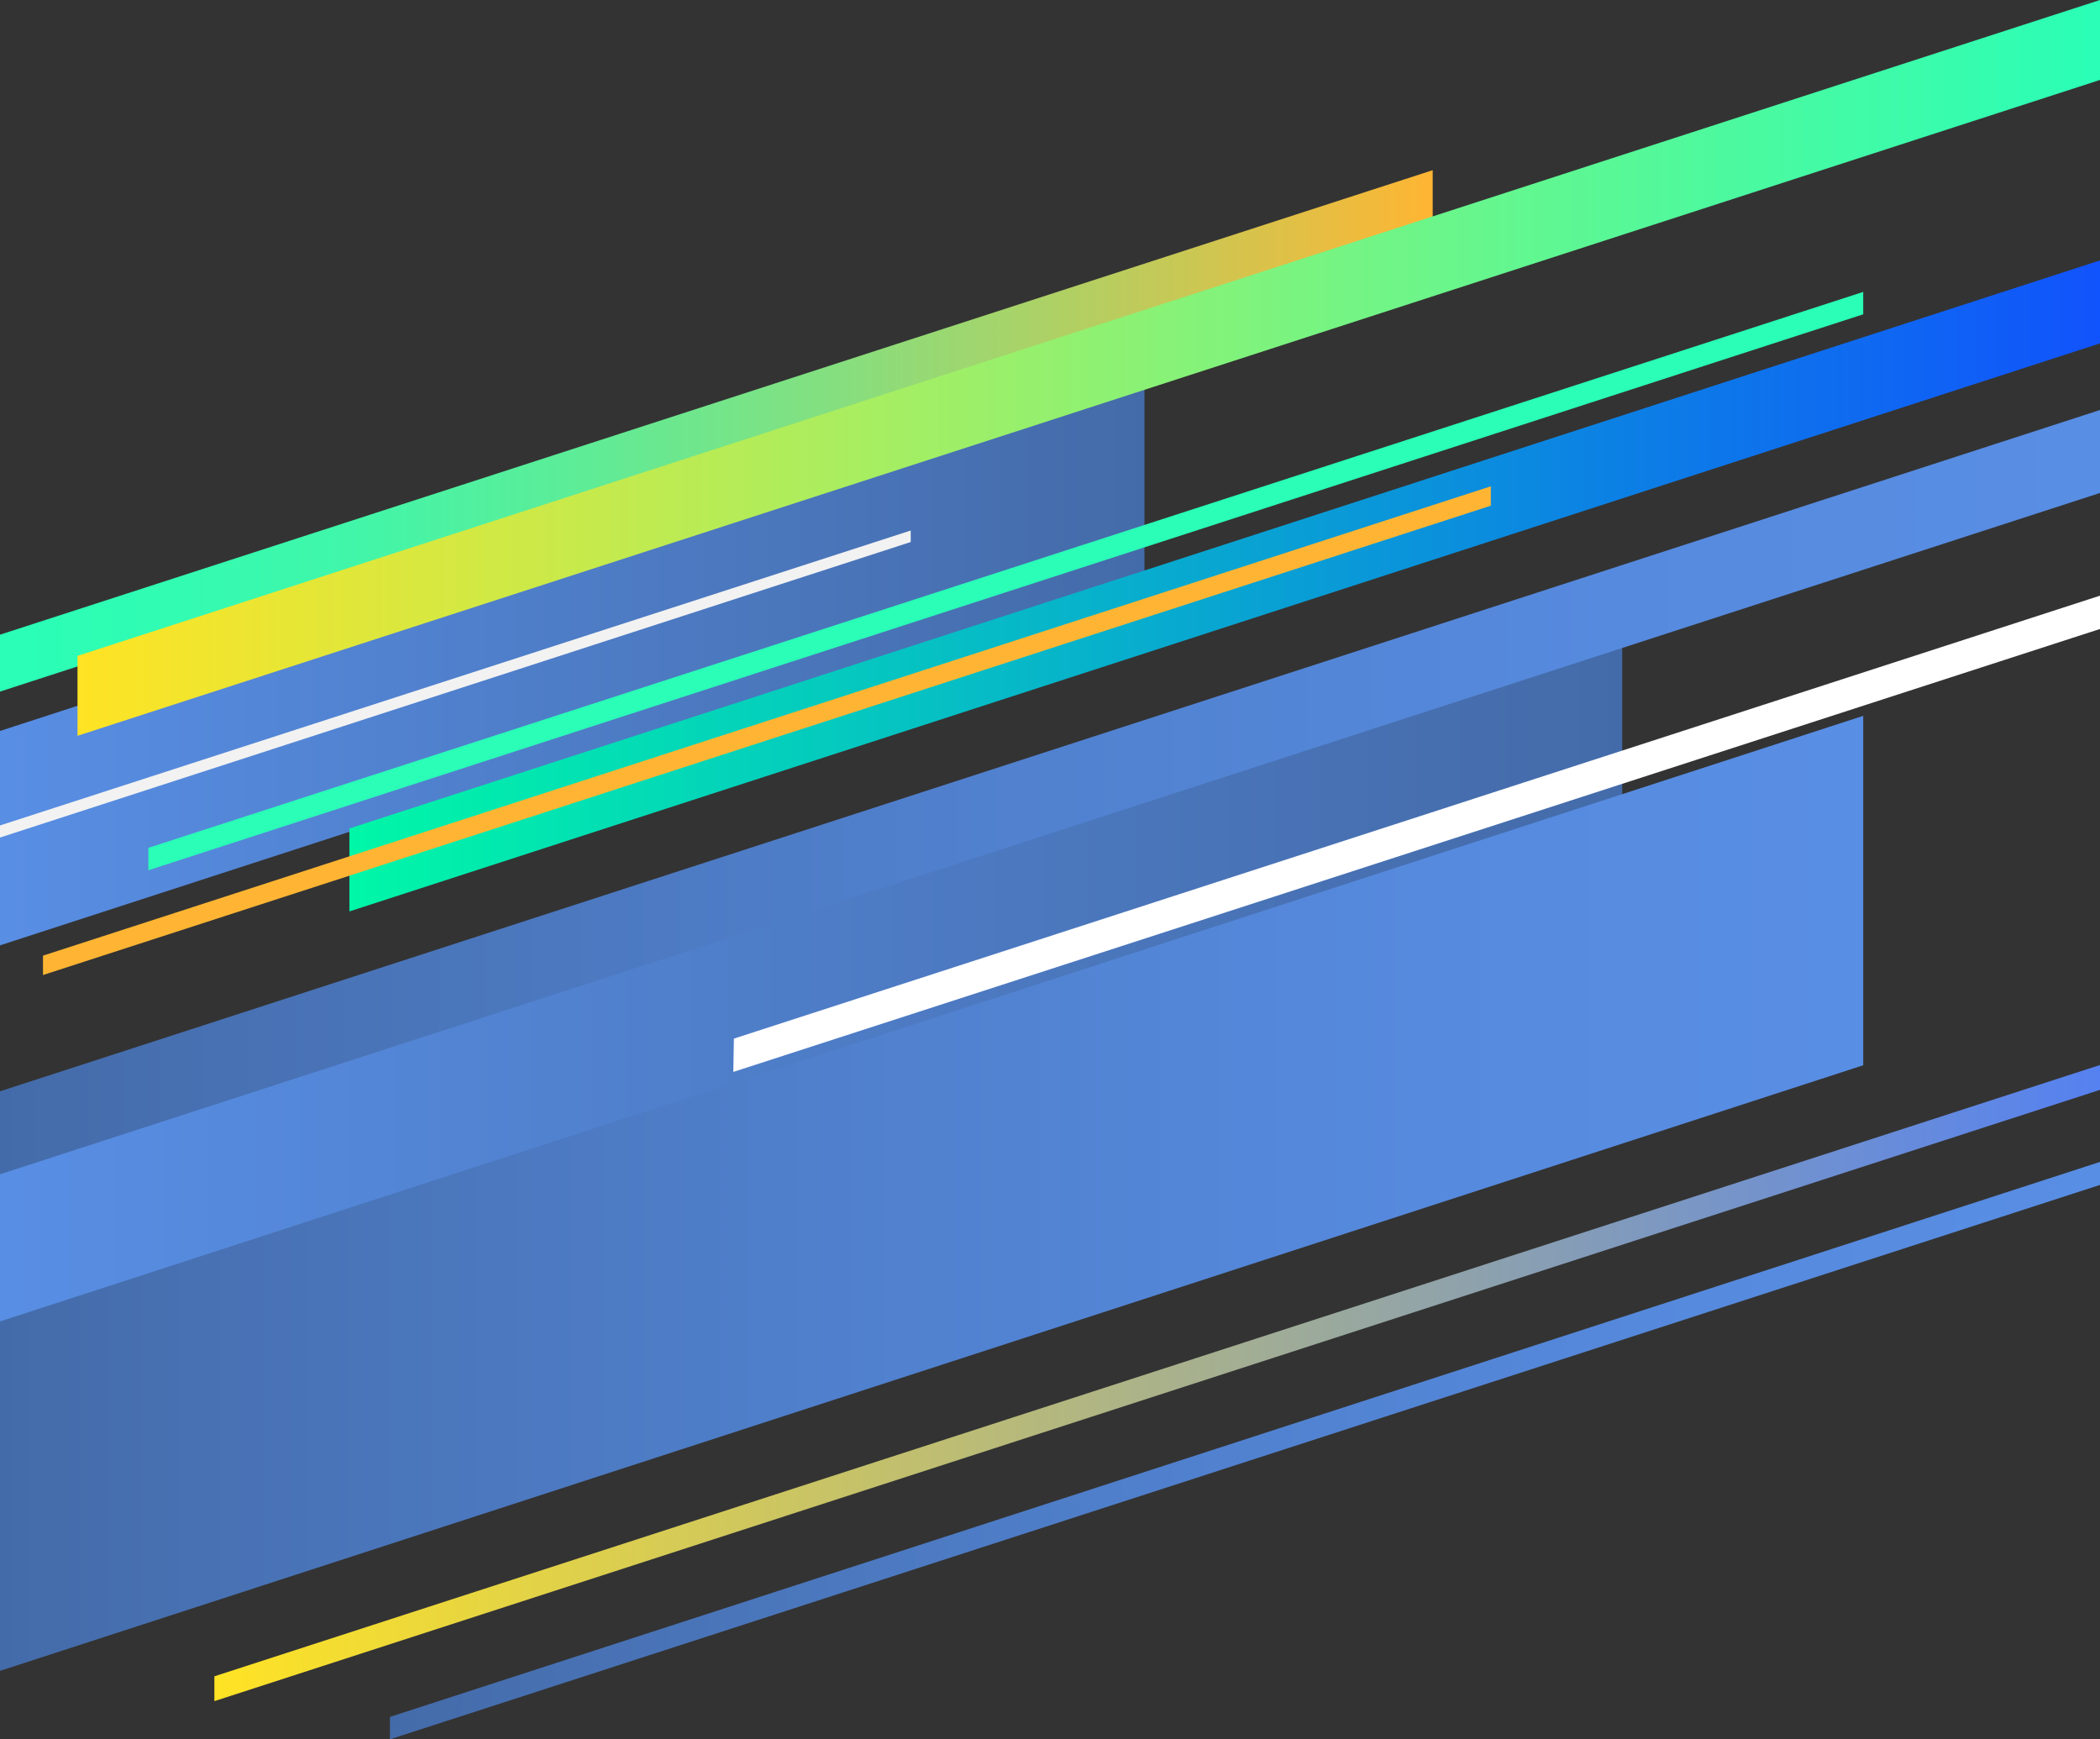
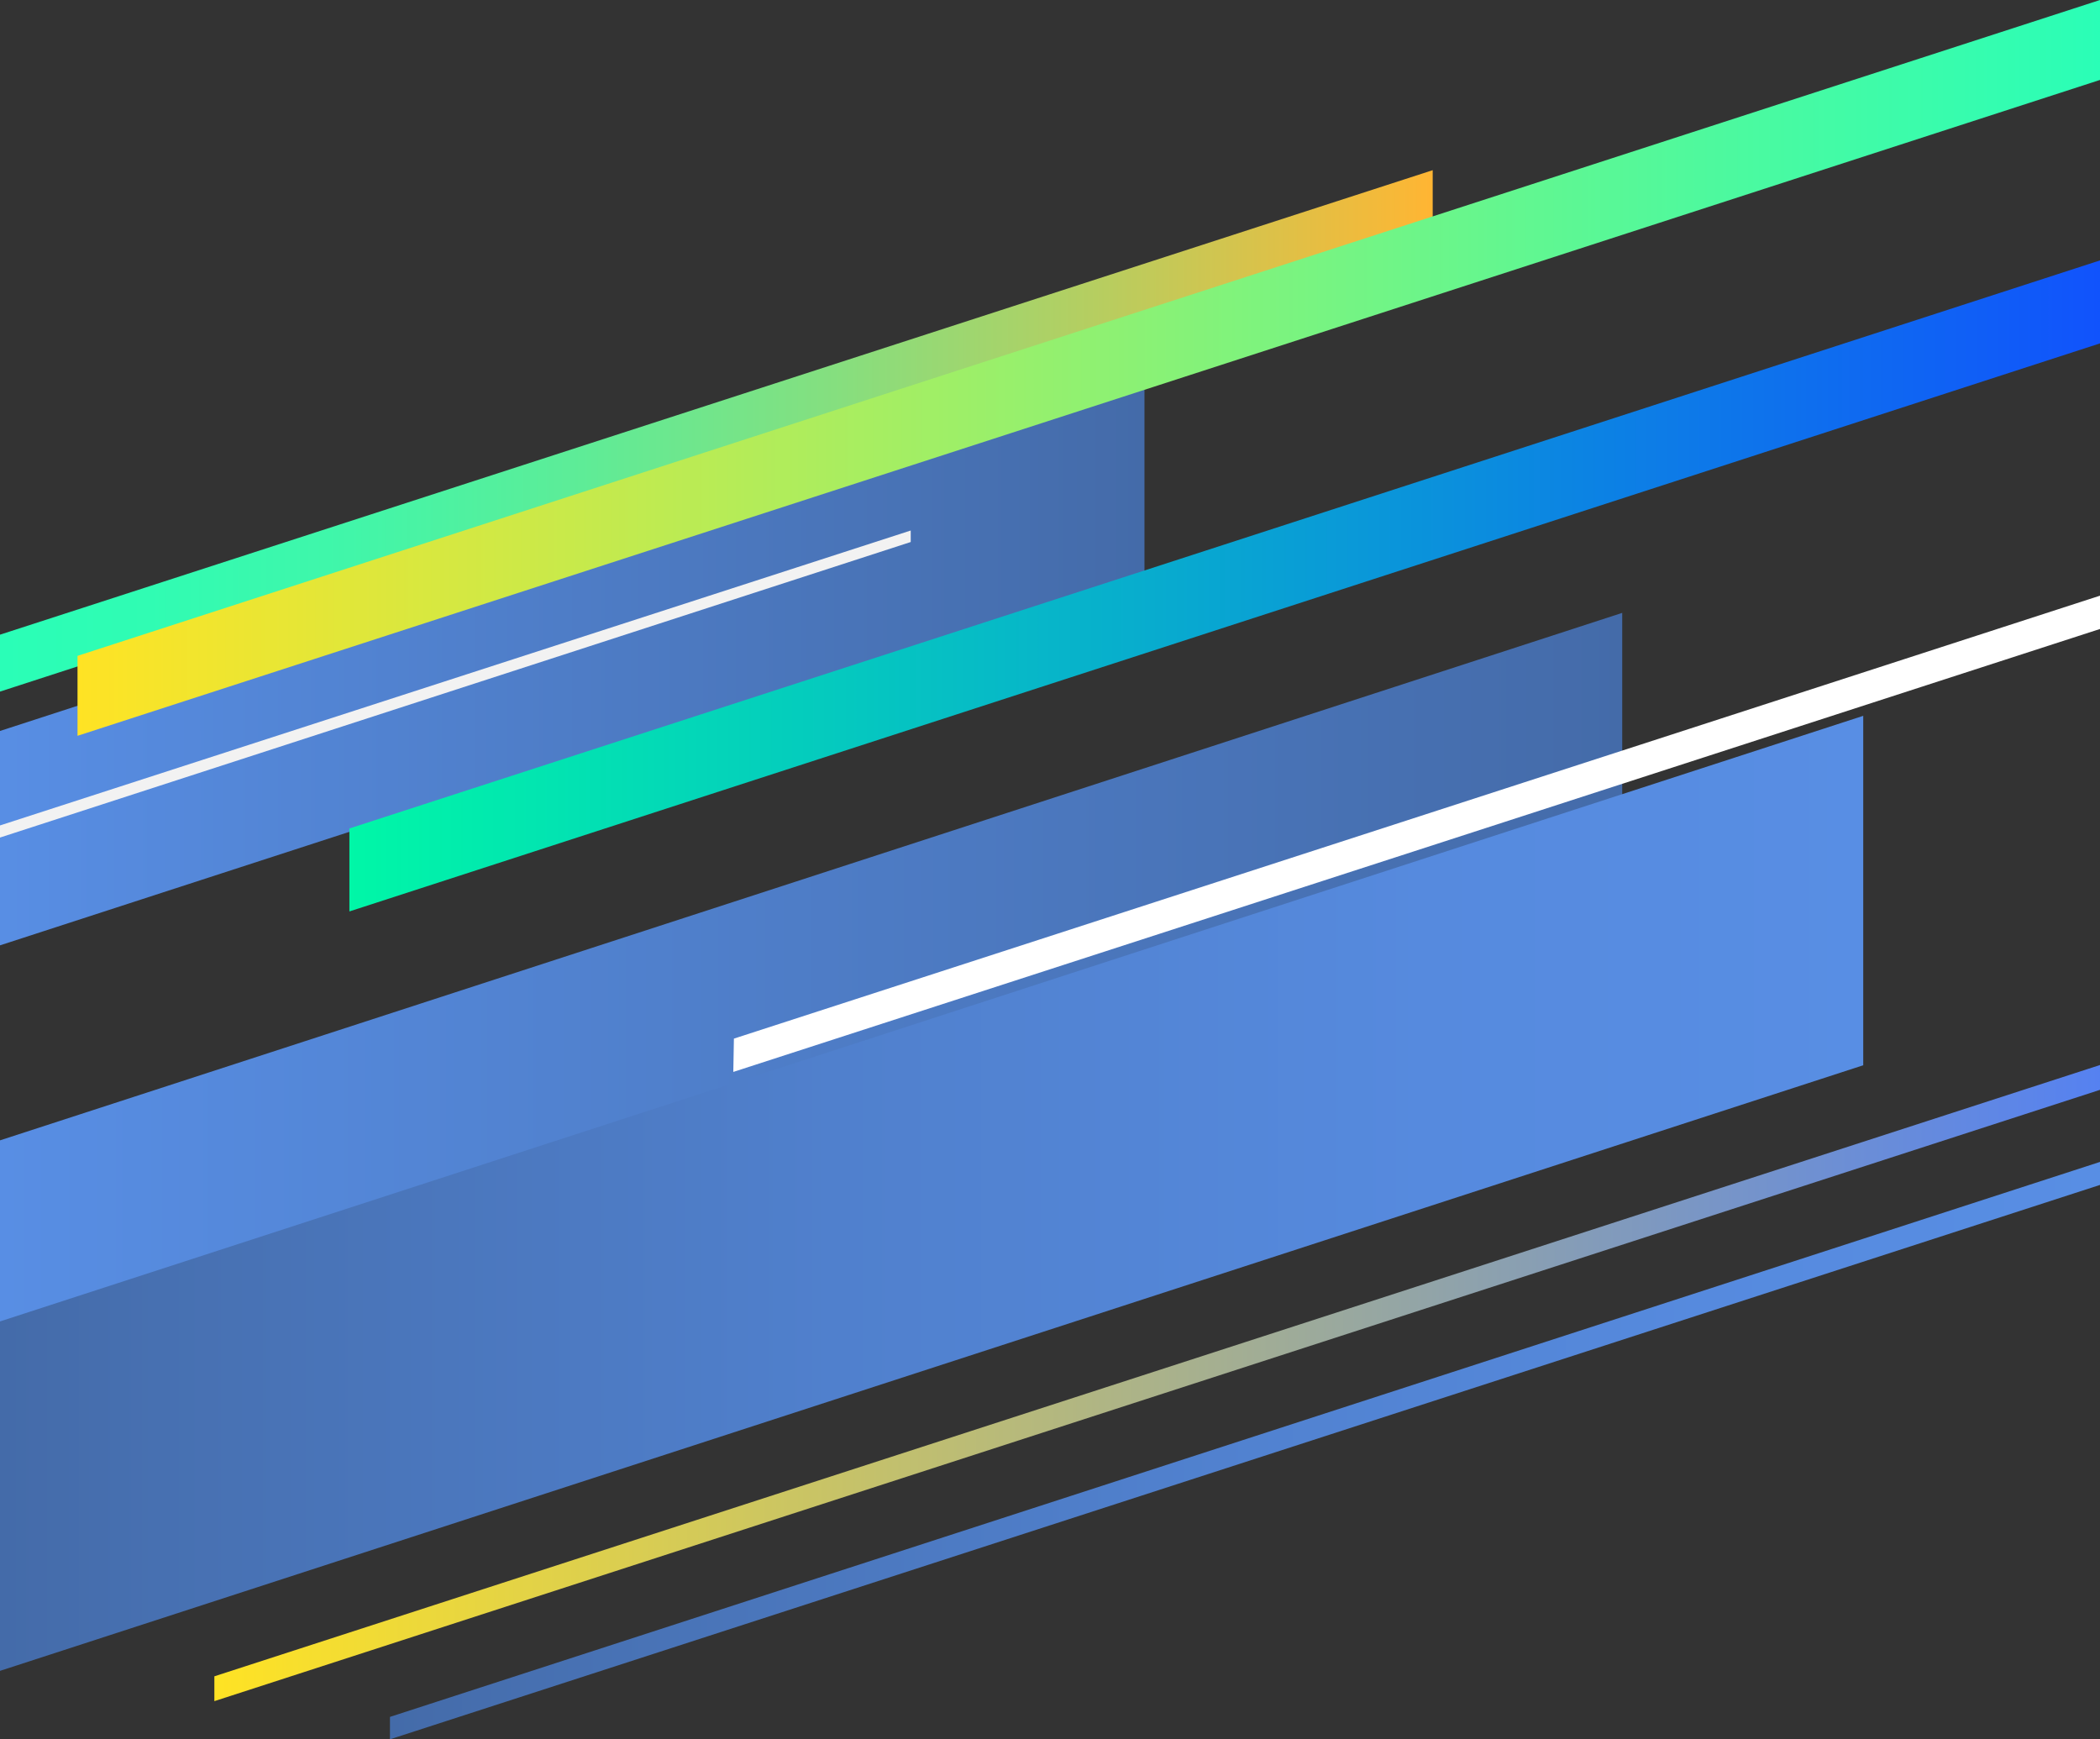
<svg xmlns="http://www.w3.org/2000/svg" version="1.1" id="OBJECTS" x="0px" y="0px" viewBox="0 0 346.8 287.2" style="enable-background:new 0 0 346.8 287.2;" xml:space="preserve">
  <rect x="0" y="0" width="346.8" height="287.2" fill="#333333" stroke="none" />
  <g>
    <linearGradient id="SVGID_1_" gradientUnits="userSpaceOnUse" x1="1147.395" y1="107.705" x2="1336.429" y2="107.705" gradientTransform="matrix(1 0 0 1 -1147.395 0)">
      <stop offset="0" style="stop-color:#588EE4" />
      <stop offset="1" style="stop-color:#446BA9" />
    </linearGradient>
    <polygon style="fill:url(#SVGID_1_);" points="189,94.7 0,156.1 0,120.7 189,59.3  " />
    <linearGradient id="SVGID_2_" gradientUnits="userSpaceOnUse" x1="2.022593e-02" y1="169.856" x2="267.917" y2="169.856">
      <stop offset="0" style="stop-color:#588EE4" />
      <stop offset="1" style="stop-color:#446BA9" />
    </linearGradient>
    <polygon style="fill:url(#SVGID_2_);" points="267.9,151.5 0,238.5 0,188.3 267.9,101.2  " />
    <linearGradient id="SVGID_3_" gradientUnits="userSpaceOnUse" x1="1413.944" y1="53.649" x2="1413.944" y2="53.649" gradientTransform="matrix(1 0 0 1 -1147.395 0)">
      <stop offset="0" style="stop-color:#A86B1D" />
      <stop offset="0.112" style="stop-color:#C49642" />
      <stop offset="0.223" style="stop-color:#DAB960" />
      <stop offset="0.328" style="stop-color:#EBD275" />
      <stop offset="0.423" style="stop-color:#F5E182" />
      <stop offset="0.5" style="stop-color:#F8E687" />
      <stop offset="0.615" style="stop-color:#F6E181" />
      <stop offset="0.771" style="stop-color:#F1D370" />
      <stop offset="0.949" style="stop-color:#E9BD54" />
      <stop offset="1" style="stop-color:#E6B54A" />
    </linearGradient>
-     <path style="opacity:0.8;fill-rule:evenodd;clip-rule:evenodd;fill:#FFFFFF;stroke:url(#SVGID_3_);stroke-width:10;stroke-miterlimit:10;" d="   M266.5,53.6" />
-     <polygon style="fill:#2AFEB7;" points="307.7,51.9 24.5,143.7 24.5,140 307.7,48.2  " />
    <linearGradient id="SVGID_4_" gradientUnits="userSpaceOnUse" x1="1211.752" y1="239.418" x2="1494.968" y2="239.418" gradientTransform="matrix(1 0 0 1 -1147.395 0)">
      <stop offset="0" style="stop-color:#446BA9" />
      <stop offset="8.455008e-02" style="stop-color:#4770B1" />
      <stop offset="0.447" style="stop-color:#5080CD" />
      <stop offset="0.765" style="stop-color:#568ADE" />
      <stop offset="1" style="stop-color:#588EE4" />
    </linearGradient>
    <polygon style="fill:url(#SVGID_4_);" points="347.6,195.4 64.4,287.2 64.4,283.5 347.6,191.6  " />
    <linearGradient id="SVGID_5_" gradientUnits="userSpaceOnUse" x1="1182.806" y1="228.261" x2="1494.968" y2="228.261" gradientTransform="matrix(1 0 0 1 -1147.395 0)">
      <stop offset="0" style="stop-color:#FFE324" />
      <stop offset="1" style="stop-color:#5581F1" />
    </linearGradient>
    <polygon style="fill:url(#SVGID_5_);" points="347.6,179.7 35.4,280.9 35.4,276.8 347.6,175.6  " />
    <polygon style="fill:#F2F2F2;" points="150.4,89.5 0,138.3 0,136.3 150.4,87.6  " />
    <polygon style="fill:#FFFFFF;" points="347.6,103.6 121.1,177 121.2,171.5 347.6,98.1  " />
    <linearGradient id="SVGID_6_" gradientUnits="userSpaceOnUse" x1="1147.395" y1="130.81" x2="1494.156" y2="130.81" gradientTransform="matrix(1 0 0 1 -1147.395 0)">
      <stop offset="0" style="stop-color:#446BA9" />
      <stop offset="8.455008e-02" style="stop-color:#4770B1" />
      <stop offset="0.447" style="stop-color:#5080CD" />
      <stop offset="0.765" style="stop-color:#568ADE" />
      <stop offset="1" style="stop-color:#588EE4" />
    </linearGradient>
-     <polygon style="fill:url(#SVGID_6_);" points="346.8,81.4 0,193.9 0,180.2 346.8,67.7  " />
    <linearGradient id="SVGID_7_" gradientUnits="userSpaceOnUse" x1="1147.395" y1="71.128" x2="1383.995" y2="71.128" gradientTransform="matrix(1 0 0 1 -1147.395 0)">
      <stop offset="0" style="stop-color:#2AFEB7" />
      <stop offset="0.104" style="stop-color:#30FCB3" />
      <stop offset="0.244" style="stop-color:#41F6A9" />
      <stop offset="0.406" style="stop-color:#5EEC97" />
      <stop offset="0.582" style="stop-color:#85DF7F" />
      <stop offset="0.772" style="stop-color:#B8CD5F" />
      <stop offset="0.969" style="stop-color:#F5B939" />
      <stop offset="1" style="stop-color:#FFB533" />
    </linearGradient>
    <polygon style="fill:url(#SVGID_7_);" points="236.6,37.4 0,114.2 0,104.8 236.6,28.1  " />
    <linearGradient id="SVGID_8_" gradientUnits="userSpaceOnUse" x1="1160.207" y1="60.748" x2="1494.156" y2="60.748" gradientTransform="matrix(1 0 0 1 -1147.395 0)">
      <stop offset="0" style="stop-color:#FFE324" />
      <stop offset="0.363" style="stop-color:#ADED5D" />
      <stop offset="0.802" style="stop-color:#4FF99D" />
      <stop offset="1" style="stop-color:#2AFEB7" />
    </linearGradient>
    <polygon style="fill:url(#SVGID_8_);" points="346.8,13.2 12.8,121.5 12.8,108.3 346.8,0  " />
    <linearGradient id="SVGID_9_" gradientUnits="userSpaceOnUse" x1="1205.091" y1="96.75" x2="1494.156" y2="96.75" gradientTransform="matrix(1 0 0 1 -1147.395 0)">
      <stop offset="0" style="stop-color:#00F7A7" />
      <stop offset="1" style="stop-color:#1153FC" />
    </linearGradient>
    <polygon style="fill:url(#SVGID_9_);" points="346.8,56.7 57.7,150.5 57.7,136.8 346.8,43  " />
-     <polygon style="fill:#FFB533;" points="246.2,83.5 7.1,161 7.1,157.8 246.2,80.3  " />
    <linearGradient id="SVGID_10_" gradientUnits="userSpaceOnUse" x1="1147.416" y1="197.058" x2="1455.108" y2="197.058" gradientTransform="matrix(1 0 0 1 -1147.395 0)">
      <stop offset="0" style="stop-color:#446BA9" />
      <stop offset="8.455008e-02" style="stop-color:#4770B1" />
      <stop offset="0.447" style="stop-color:#5080CD" />
      <stop offset="0.765" style="stop-color:#568ADE" />
      <stop offset="1" style="stop-color:#588EE4" />
    </linearGradient>
    <polygon style="fill:url(#SVGID_10_);" points="307.7,175.9 0,275.9 0,218.2 307.7,118.2  " />
  </g>
</svg>